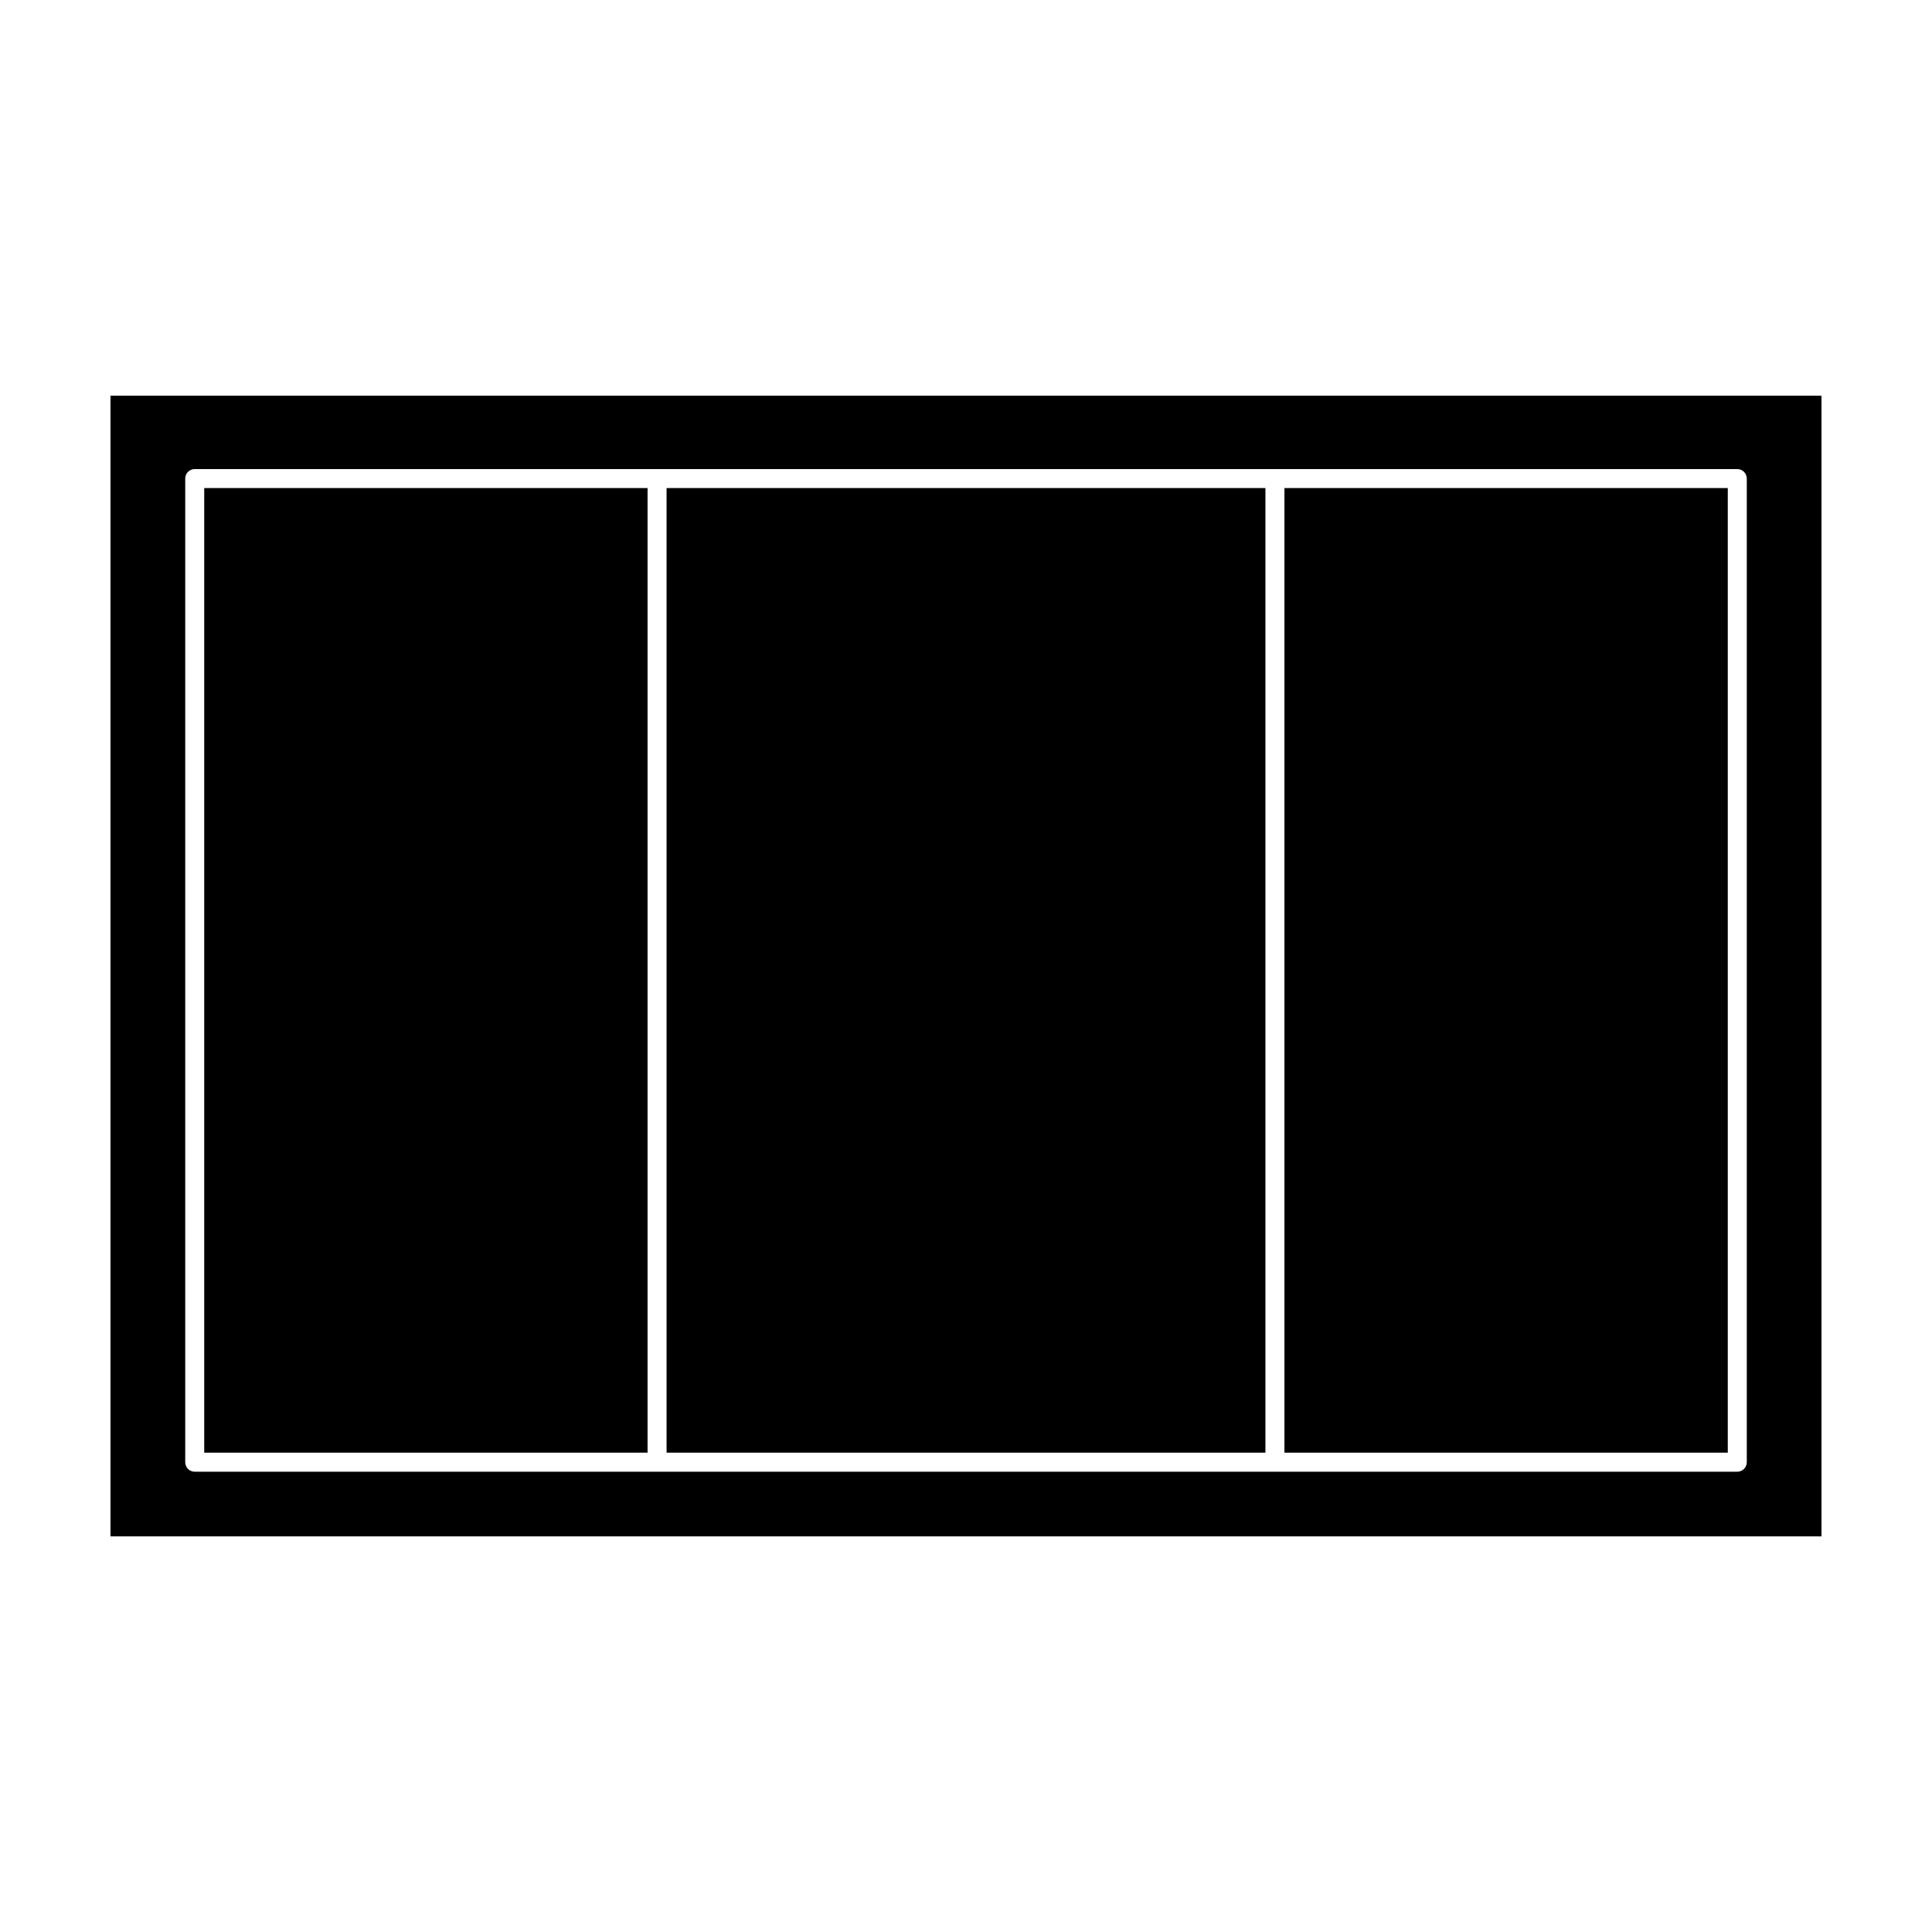
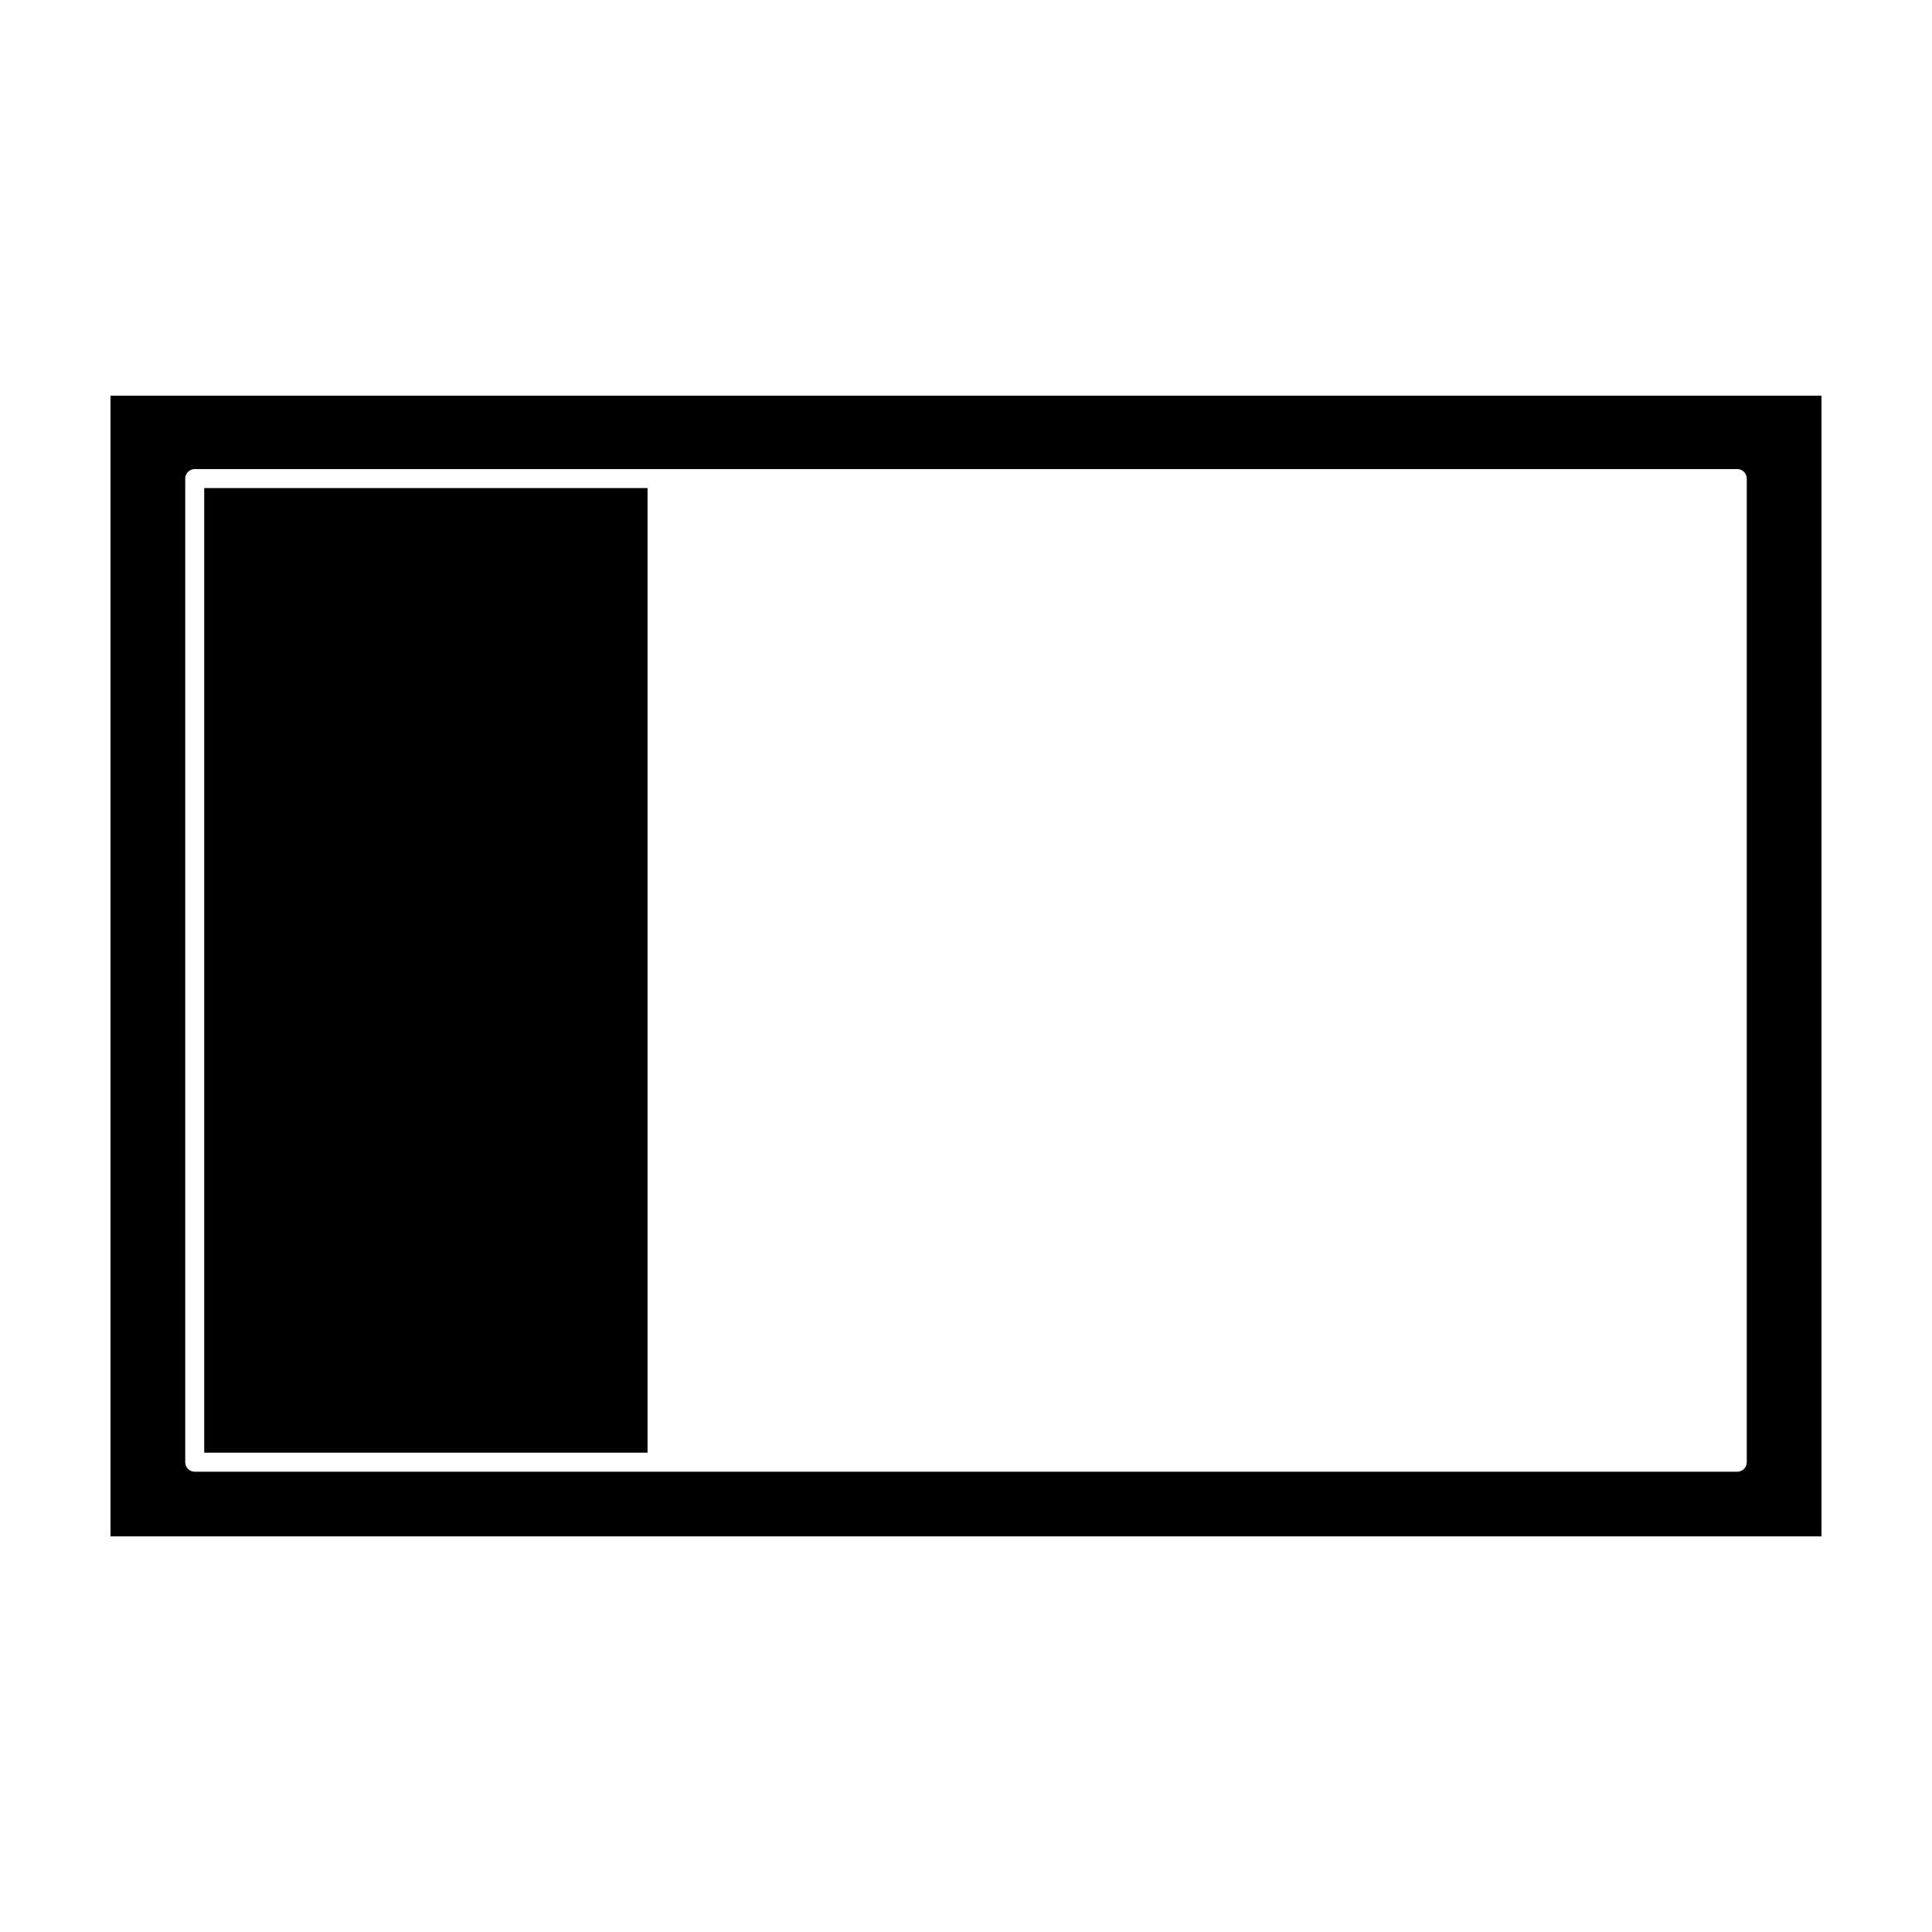
<svg xmlns="http://www.w3.org/2000/svg" fill="#000000" width="800px" height="800px" version="1.1" viewBox="144 144 512 512">
  <g>
    <path d="m626.71 248.86h-453.43v302.29h453.43zm-19.797 282.64c0 0.668-0.266 1.309-0.738 1.781-0.473 0.473-1.113 0.738-1.781 0.738h-408.79c-1.391 0-2.519-1.129-2.519-2.519v-260.67c0-1.391 1.129-2.519 2.519-2.519h408.79c0.668 0 1.309 0.266 1.781 0.738 0.473 0.473 0.738 1.113 0.738 1.781z" />
    <path d="m198.12 273.34h117.49v255.63h-117.49z" />
-     <path d="m484.39 273.34h117.49v255.63h-117.49z" />
-     <path d="m320.65 273.34h158.7v255.63h-158.7z" />
  </g>
</svg>